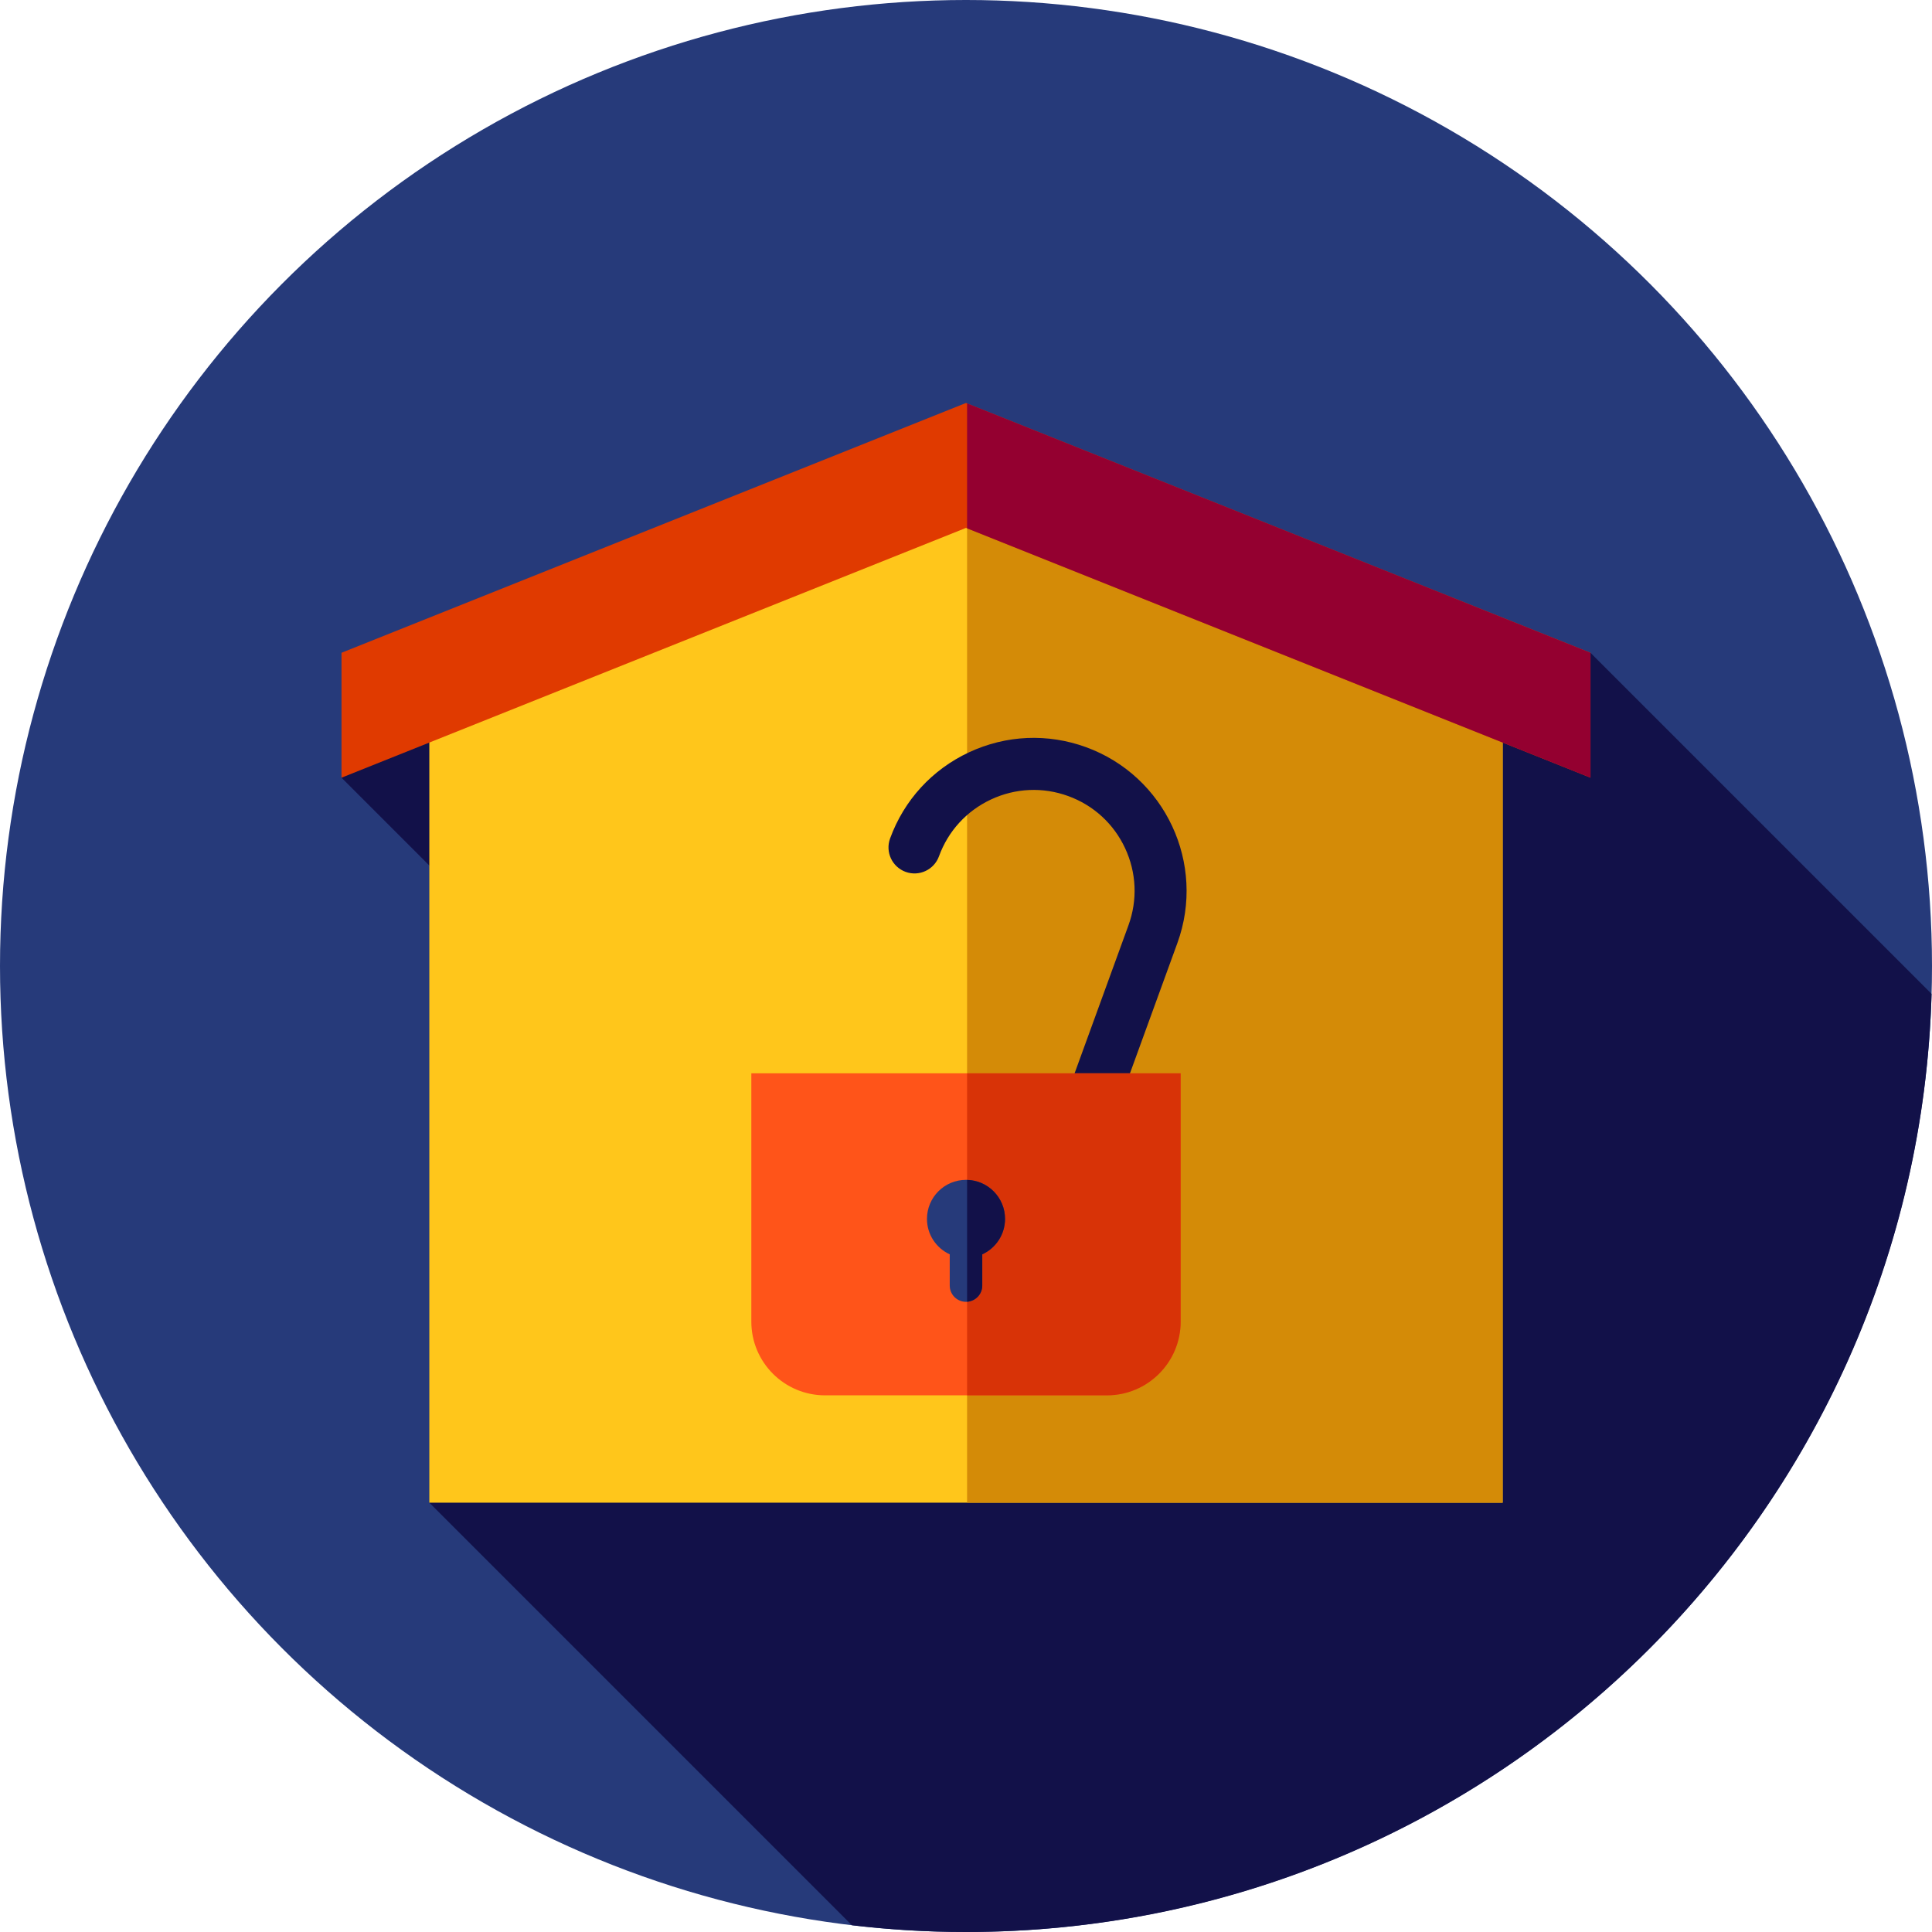
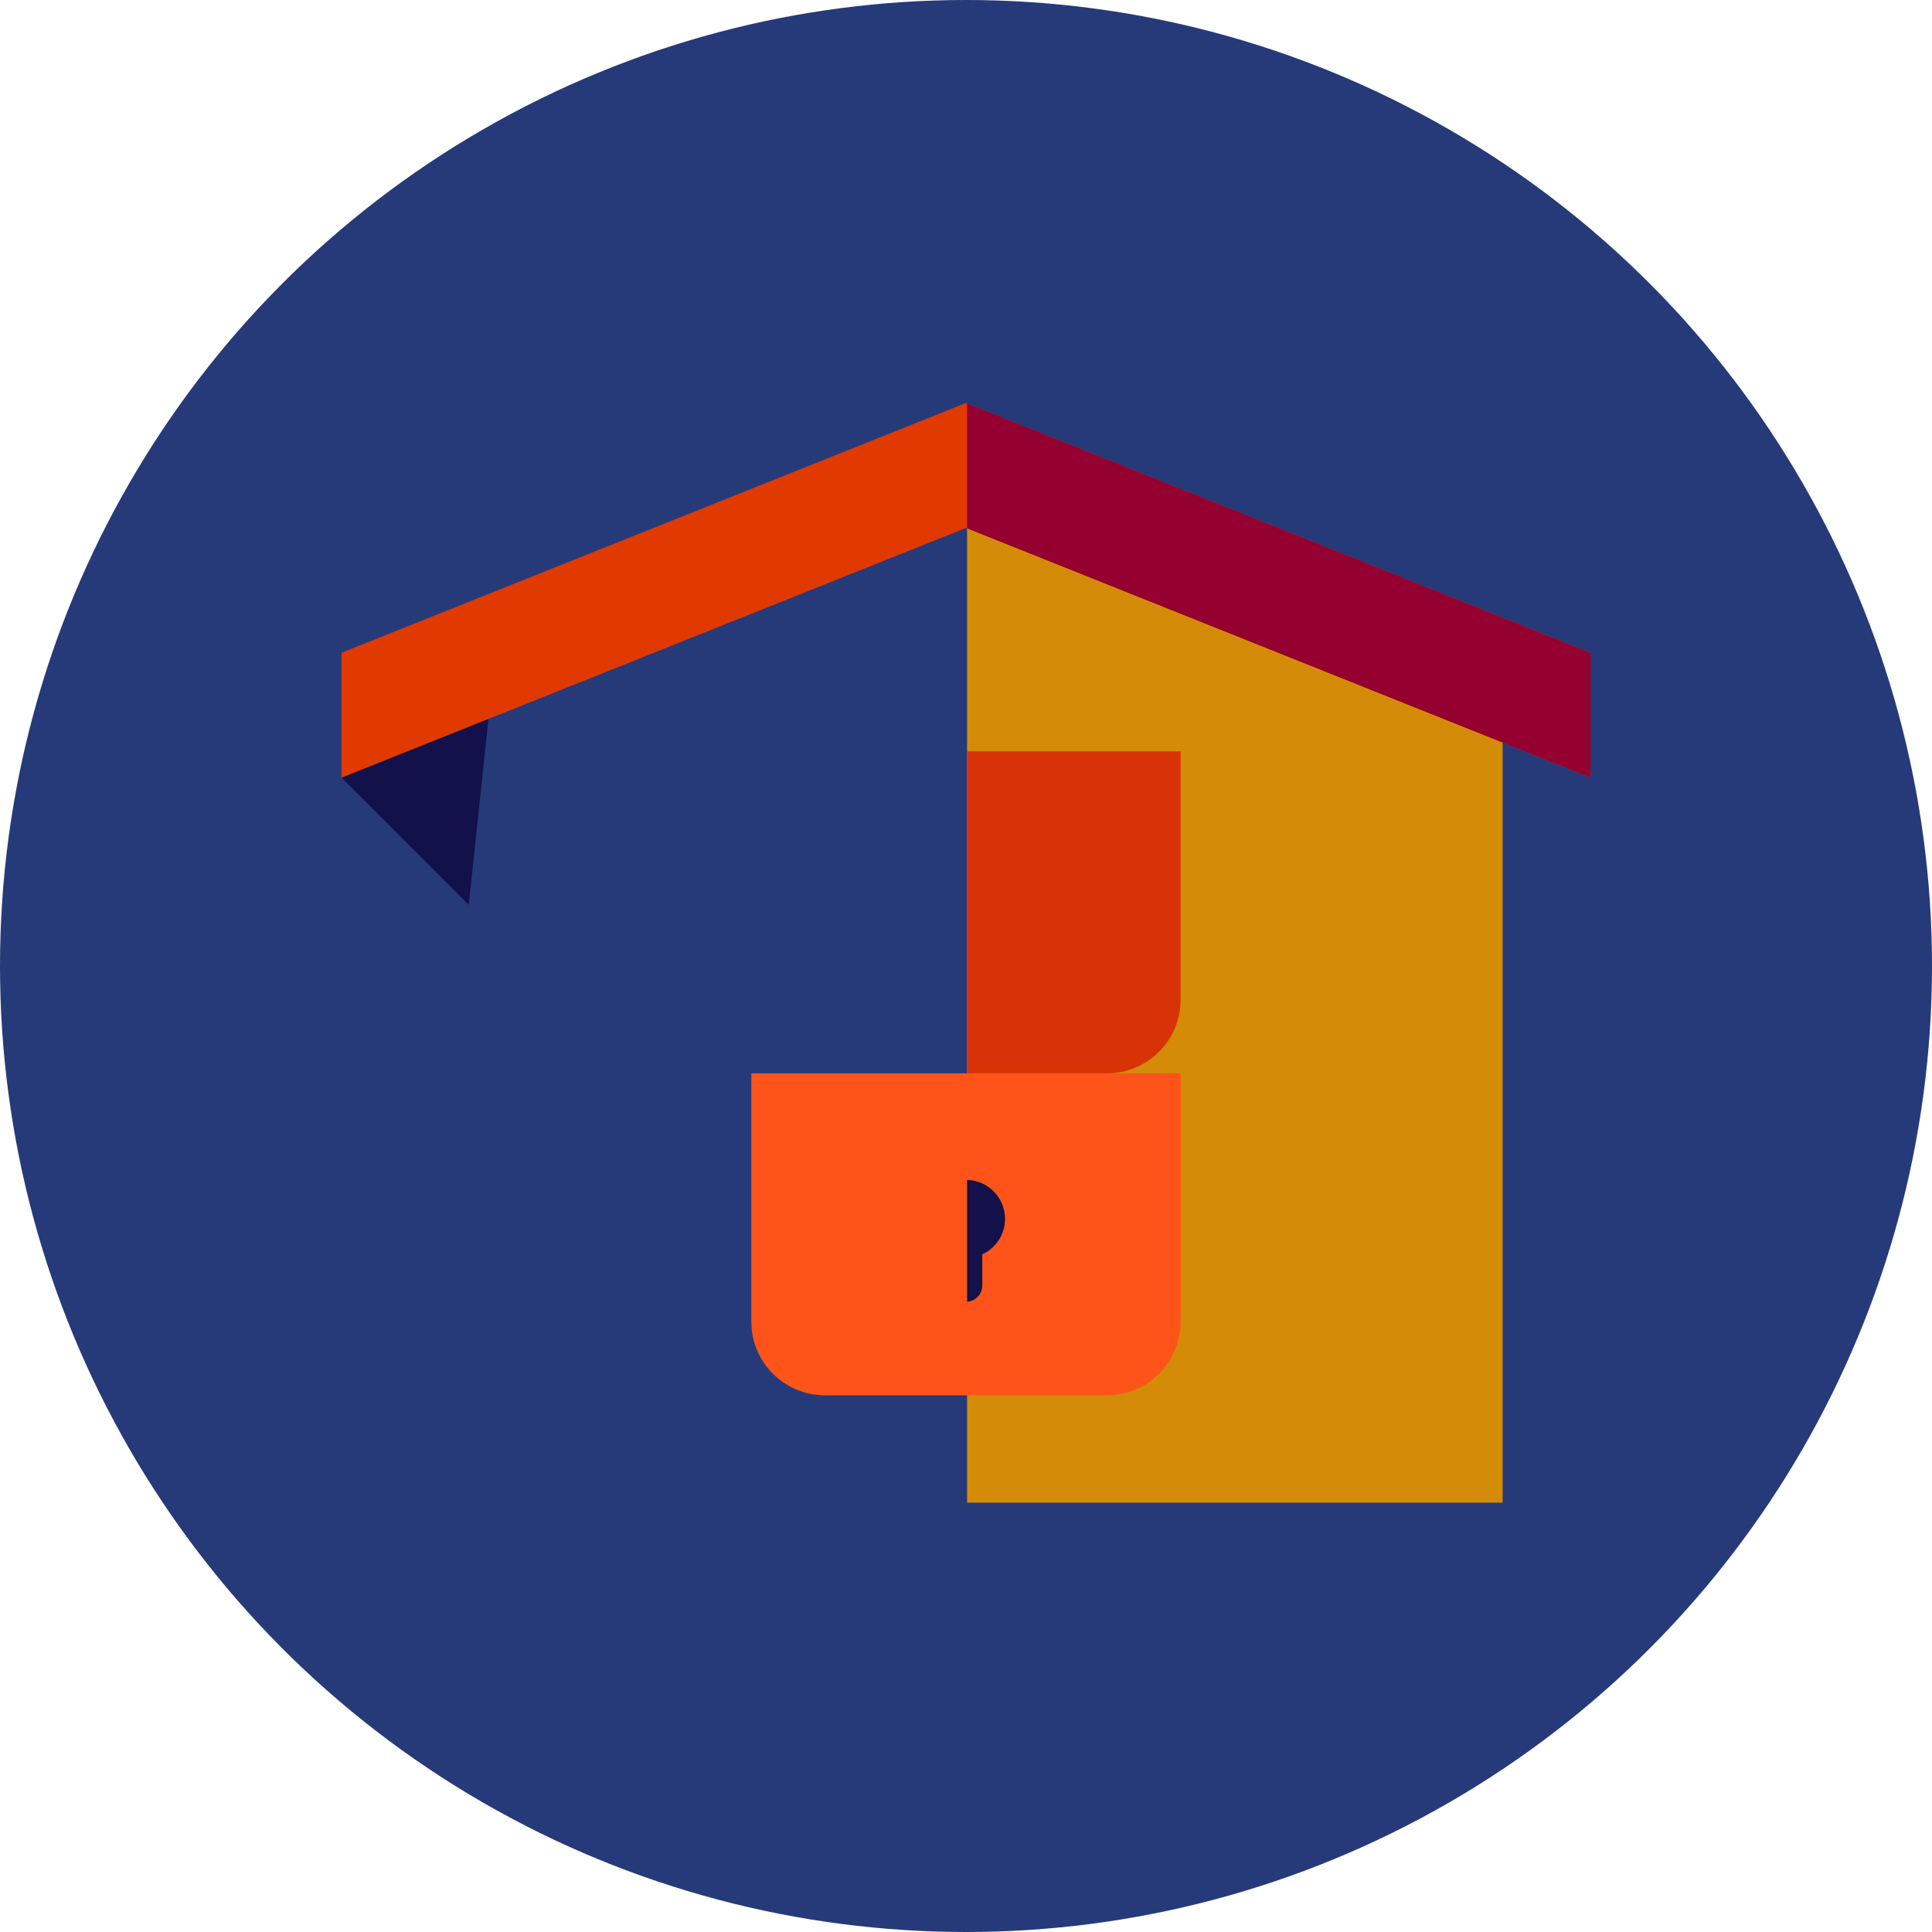
<svg xmlns="http://www.w3.org/2000/svg" height="800px" width="800px" version="1.1" id="Layer_1" viewBox="0 0 512 512" xml:space="preserve">
  <circle style="fill:#263A7A;" cx="256" cy="256" r="256" />
  <g>
-     <path style="fill:#121149;" d="M511.886,263.387l-90.393-90.393L113.776,398.222l111.992,111.992   c9.916,1.167,20.001,1.786,30.23,1.786C394.914,512,507.976,401.355,511.886,263.387z" />
    <polygon style="fill:#121149;" points="90.503,206.093 124.221,239.811 131.305,172.994  " />
  </g>
-   <polygon style="fill:#FFC61B;" points="398.22,398.222 113.776,398.222 113.776,170.667 255.998,113.778 398.22,170.667 " />
  <polygon style="fill:#D48B07;" points="398.22,170.667 256.288,113.893 256.288,398.222 398.22,398.222 " />
  <polygon style="fill:#E03A00;" points="421.493,172.994 255.998,106.796 90.503,172.994 90.503,206.093 255.998,139.895   421.493,206.093 " />
  <polygon style="fill:#940030;" points="421.493,172.994 256.288,106.911 256.288,140.01 421.493,206.093 " />
-   <path style="fill:#121149;" d="M287.994,302.659c-0.783,0-1.579-0.134-2.358-0.417c-3.579-1.303-5.423-5.26-4.122-8.838  l17.541-48.193c2.441-6.708,2.124-13.964-0.893-20.432c-3.015-6.468-8.37-11.376-15.077-13.817  c-6.709-2.443-13.967-2.122-20.433,0.893c-6.468,3.015-11.376,8.37-13.817,15.077c-1.302,3.579-5.26,5.423-8.838,4.122  c-3.579-1.303-5.423-5.26-4.122-8.838c3.701-10.168,11.142-18.285,20.947-22.861c9.806-4.57,20.806-5.054,30.979-1.352  c20.992,7.64,31.853,30.934,24.212,51.924l-17.541,48.193C293.455,300.922,290.809,302.659,287.994,302.659z" />
  <path style="fill:#FF5419;" d="M293.35,369.778h-74.702c-10.79,0-19.539-8.747-19.539-19.537v-65.796h113.778v65.796  C312.889,361.031,304.142,369.778,293.35,369.778z" />
-   <path style="fill:#D83307;" d="M256.288,284.444v85.333h37.064c10.79,0,19.537-8.747,19.537-19.537v-65.796H256.288z" />
-   <path style="fill:#263A7A;" d="M266.343,323.017c0-5.713-4.63-10.343-10.343-10.343c-5.713,0-10.343,4.63-10.343,10.343  c0,4.172,2.476,7.759,6.034,9.394v8.276c0,2.381,1.929,4.31,4.31,4.31s4.31-1.929,4.31-4.31v-8.276  C263.868,330.776,266.343,327.189,266.343,323.017z" />
+   <path style="fill:#D83307;" d="M256.288,284.444h37.064c10.79,0,19.537-8.747,19.537-19.537v-65.796H256.288z" />
  <path style="fill:#121149;" d="M256.288,312.687v32.28c2.245-0.152,4.022-1.998,4.022-4.28v-8.276  c3.558-1.636,6.034-5.222,6.034-9.394C266.343,317.402,261.866,312.842,256.288,312.687z" />
</svg>